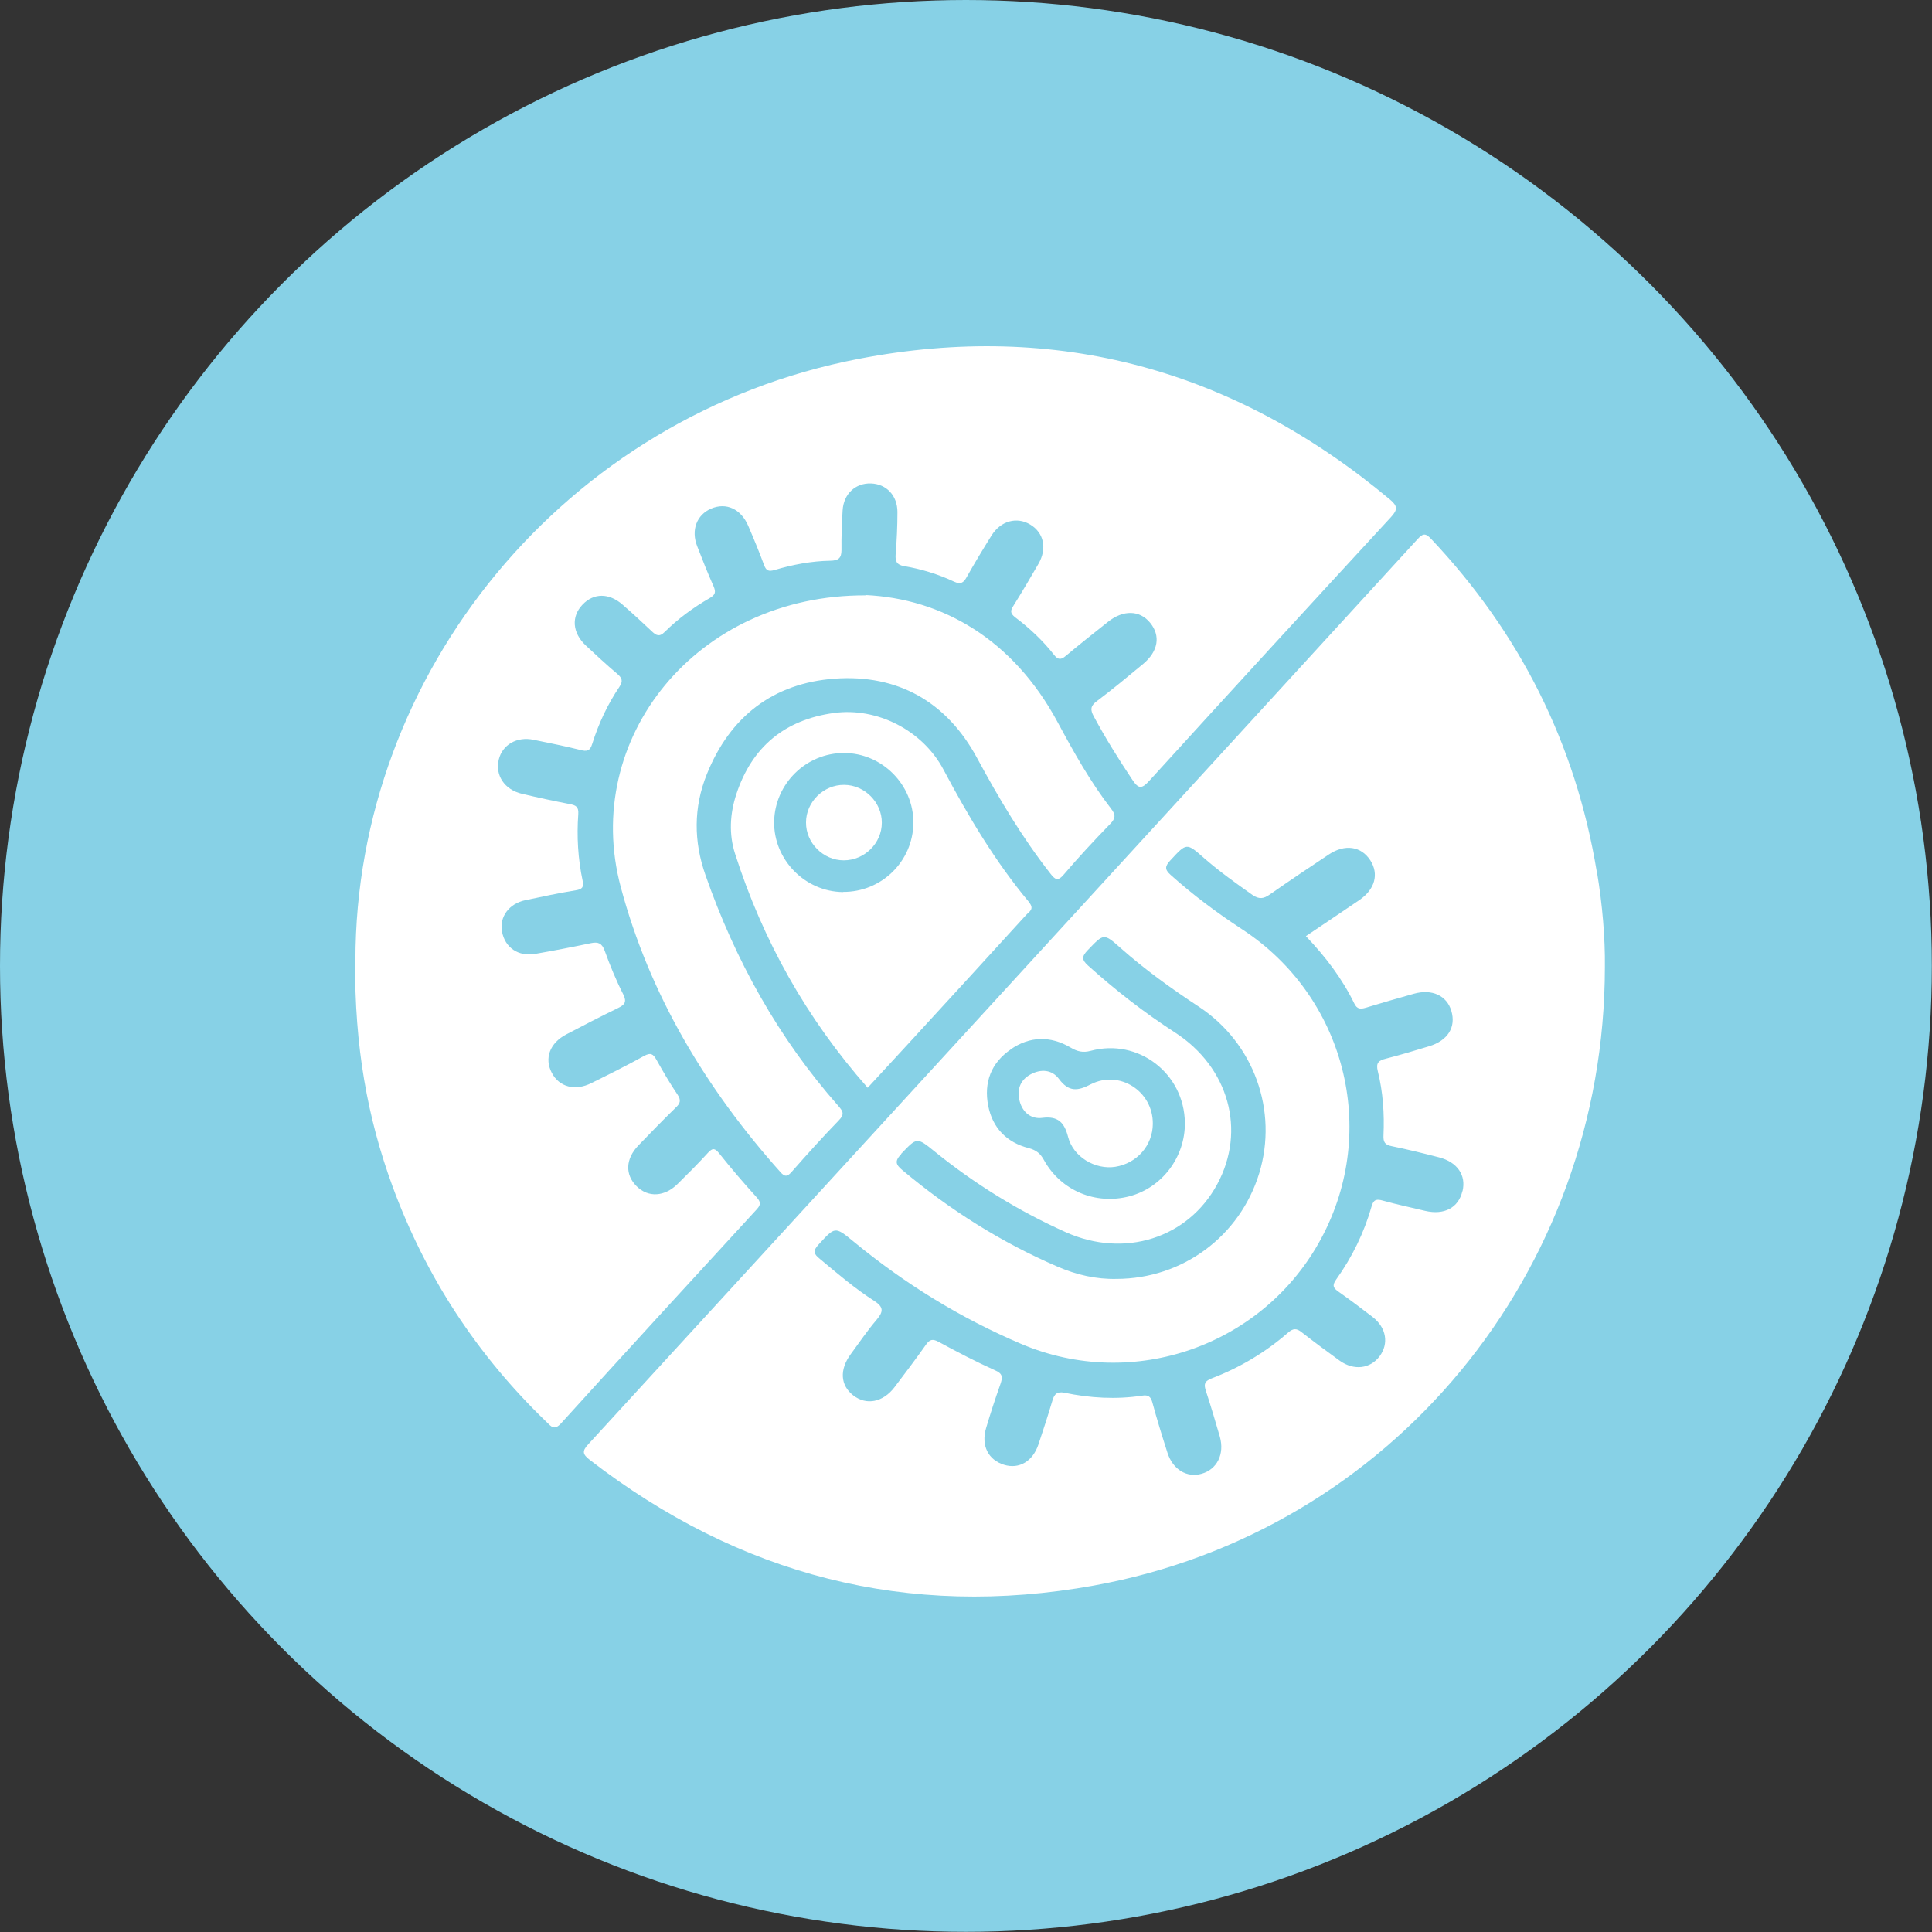
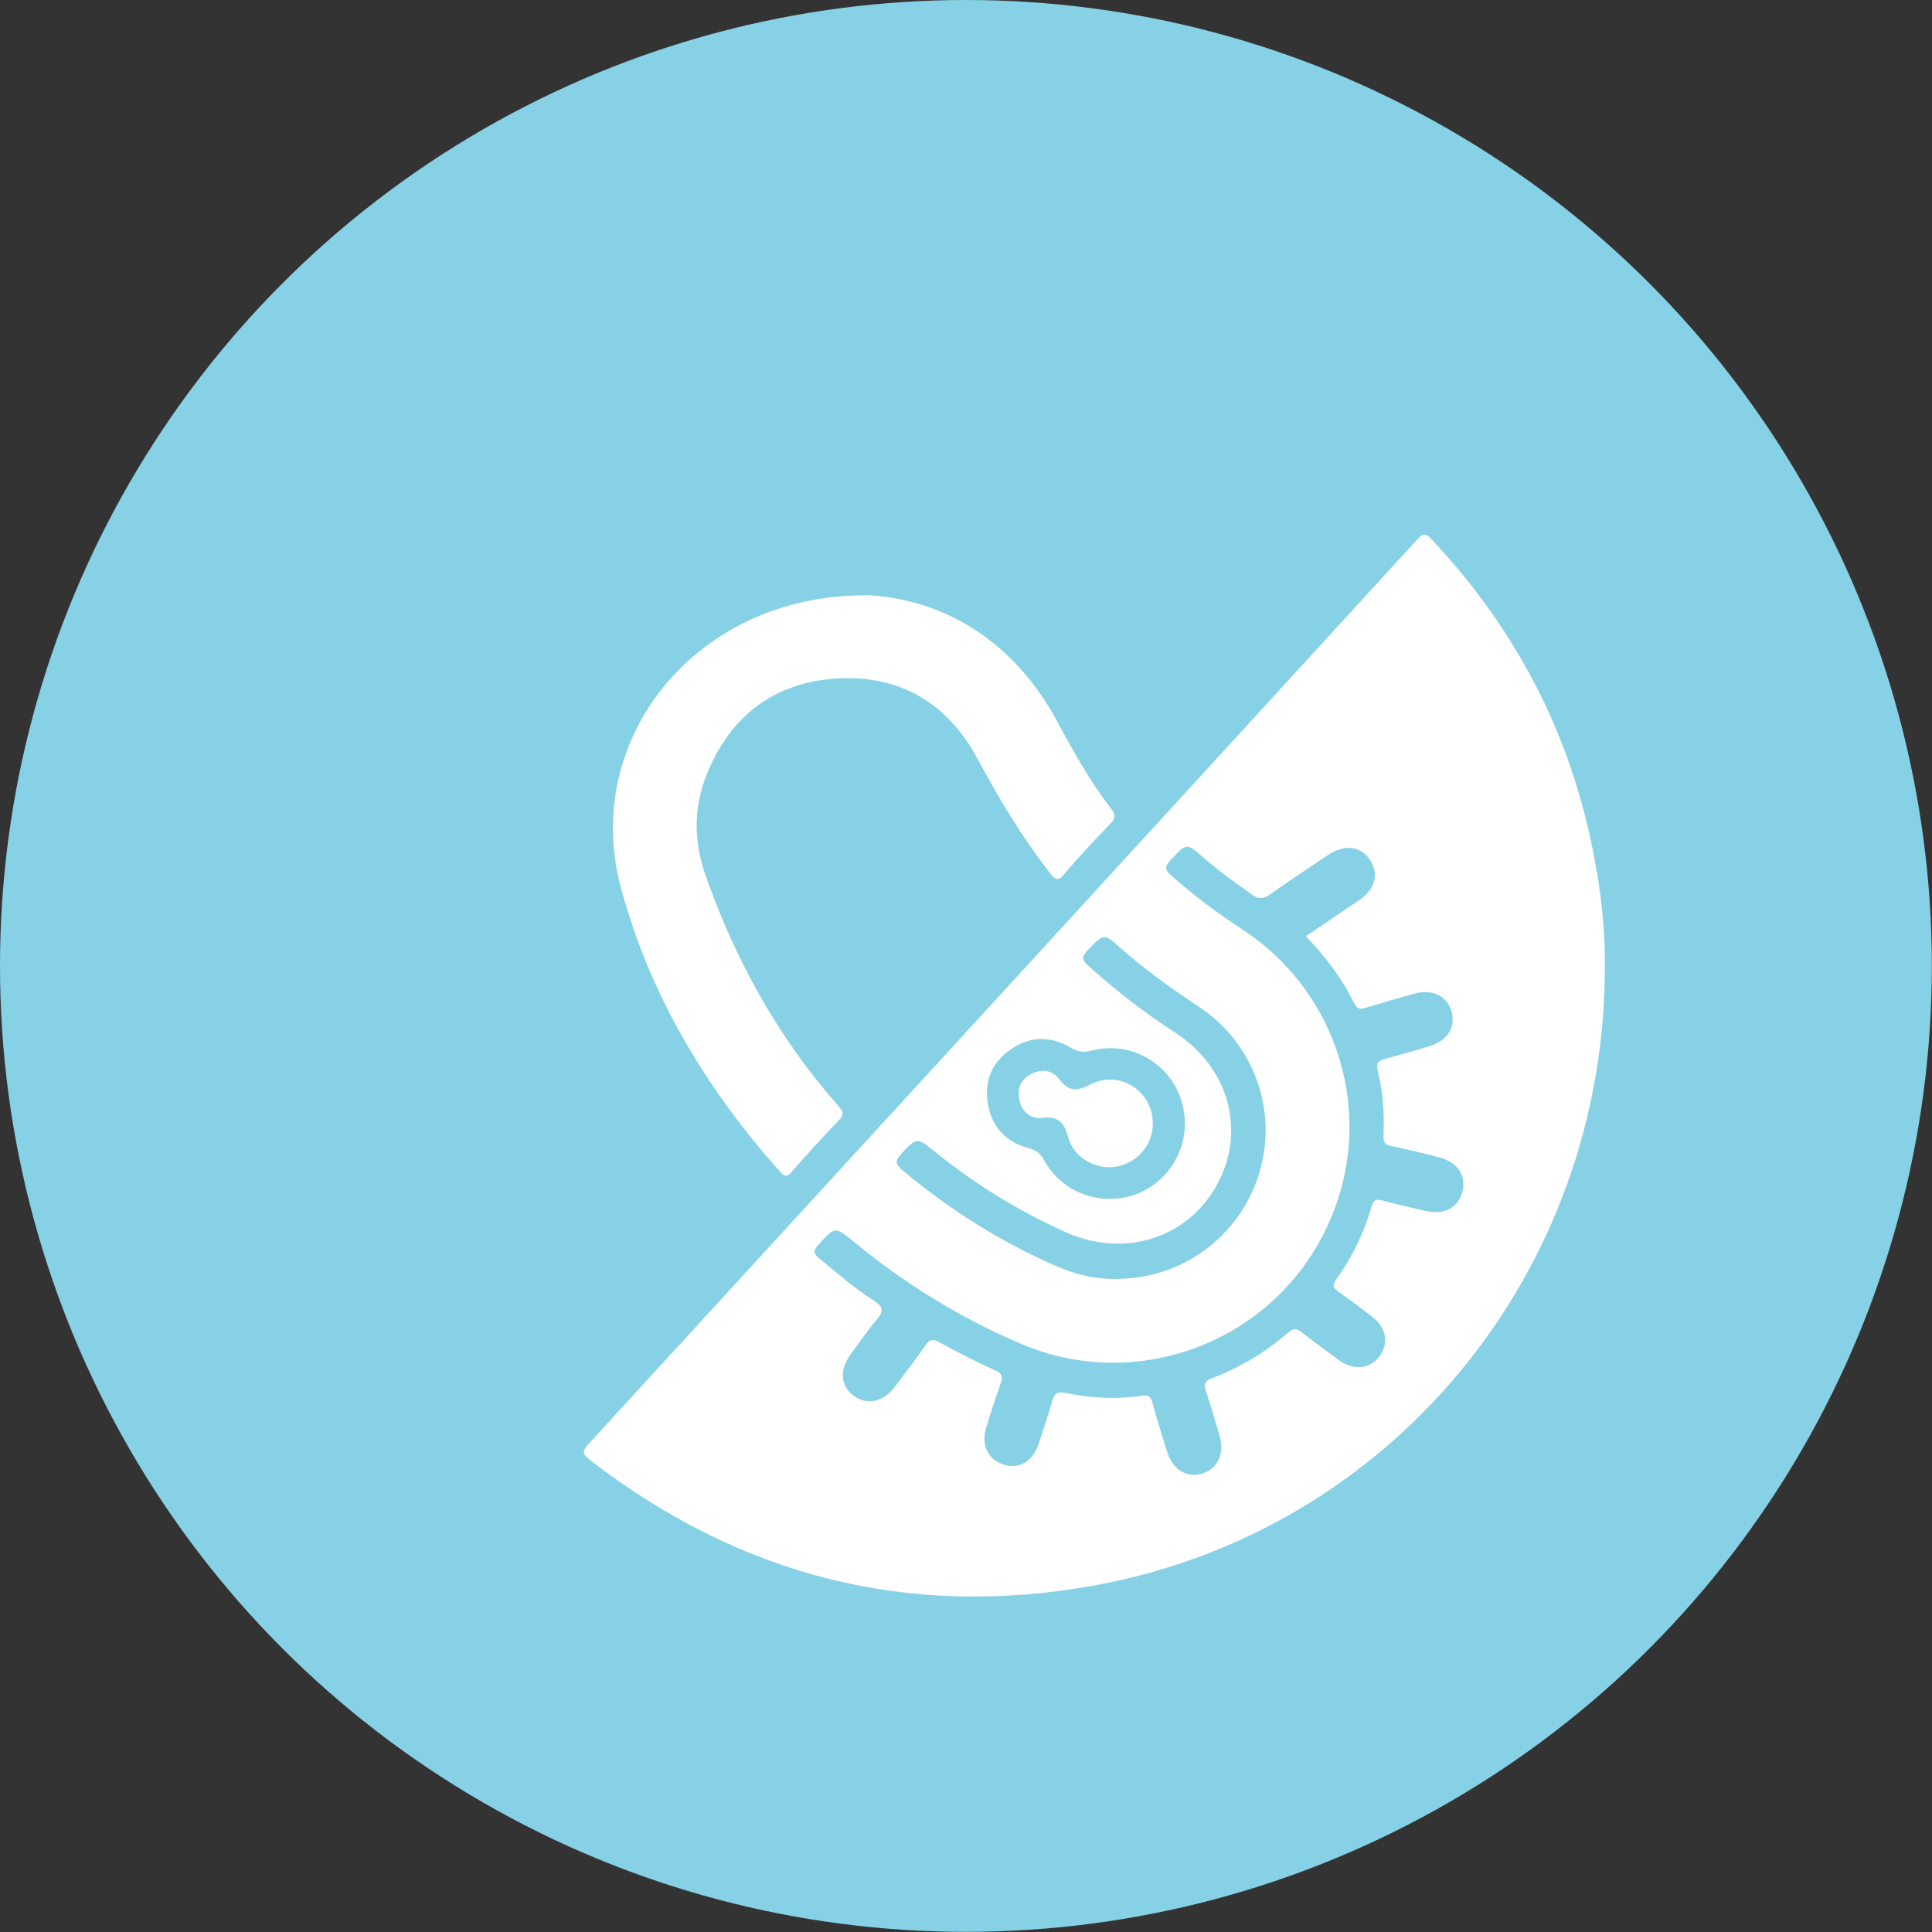
<svg xmlns="http://www.w3.org/2000/svg" id="Capa_2" viewBox="0 0 118.77 118.77">
  <rect x="0" y="0" width="118.77" height="118.77" fill="#333333" stroke="none" />
  <defs>
    <style>.cls-1{fill:#fff;}.cls-2{fill:#87d1e6;}</style>
  </defs>
  <g id="_Capa_">
    <g>
      <circle class="cls-2" cx="59.38" cy="59.38" r="59.38" />
      <g>
-         <path class="cls-1" d="M21.85,59.05c0-17.67,12.87-33.51,30.94-36.99,12.19-2.35,23.11,.67,32.65,8.64,.48,.4,.5,.63,.06,1.1-4.96,5.38-9.91,10.77-14.83,16.18-.47,.52-.67,.55-1.07-.06-.84-1.26-1.64-2.54-2.36-3.88-.22-.4-.21-.64,.18-.93,.97-.73,1.91-1.51,2.85-2.29,.94-.78,1.09-1.74,.43-2.54-.64-.78-1.65-.8-2.59-.05-.87,.69-1.74,1.38-2.59,2.09-.29,.25-.48,.25-.72-.06-.69-.88-1.5-1.64-2.39-2.31-.32-.25-.3-.41-.11-.71,.53-.85,1.04-1.71,1.54-2.58,.54-.94,.33-1.91-.5-2.41-.82-.5-1.81-.24-2.38,.66-.53,.85-1.05,1.71-1.54,2.58-.19,.34-.37,.45-.76,.27-.98-.46-2.02-.78-3.09-.96-.45-.08-.54-.3-.51-.72,.07-.86,.11-1.73,.11-2.6,0-1.02-.68-1.73-1.63-1.76-.95-.03-1.68,.64-1.74,1.66-.05,.81-.08,1.63-.07,2.44,0,.51-.21,.64-.68,.65-1.17,.02-2.32,.24-3.43,.57-.38,.11-.52,.04-.65-.31-.3-.81-.63-1.61-.97-2.4-.45-1.05-1.36-1.46-2.29-1.06-.88,.38-1.24,1.32-.85,2.31,.32,.83,.65,1.66,1.01,2.47,.15,.35,.1,.52-.23,.71-1.01,.58-1.95,1.27-2.78,2.09-.32,.32-.52,.22-.79-.04-.59-.56-1.19-1.11-1.8-1.64-.83-.73-1.78-.72-2.46,0-.7,.73-.63,1.73,.2,2.51,.63,.59,1.27,1.18,1.93,1.74,.29,.25,.38,.44,.14,.8-.73,1.08-1.28,2.26-1.67,3.5-.14,.46-.33,.49-.75,.38-.94-.24-1.9-.42-2.85-.62-1.03-.22-1.93,.3-2.15,1.22-.23,.97,.36,1.85,1.43,2.1,.97,.23,1.95,.44,2.93,.63,.37,.07,.56,.16,.53,.61-.1,1.38-.02,2.76,.27,4.12,.08,.37-.03,.51-.42,.57-1.04,.17-2.07,.39-3.11,.61-1,.21-1.6,1.03-1.43,1.93,.18,.98,1,1.55,2.04,1.37,1.15-.2,2.29-.42,3.43-.66,.44-.09,.67,0,.84,.46,.33,.91,.7,1.82,1.14,2.68,.24,.48,.09,.65-.32,.85-1.07,.52-2.13,1.07-3.18,1.62-1.01,.53-1.36,1.47-.89,2.36,.45,.87,1.43,1.14,2.44,.63,1.09-.54,2.18-1.08,3.24-1.67,.39-.21,.55-.13,.75,.23,.41,.73,.83,1.46,1.3,2.15,.24,.36,.16,.55-.12,.81-.78,.76-1.53,1.53-2.28,2.31-.8,.83-.84,1.8-.11,2.52,.71,.7,1.71,.65,2.52-.15,.64-.63,1.27-1.26,1.87-1.92,.27-.29,.41-.29,.67,.03,.74,.93,1.52,1.84,2.32,2.72,.31,.34,.21,.51-.05,.79-4,4.35-7.99,8.7-11.96,13.08-.44,.49-.62,.22-.92-.07-4.26-4.1-7.42-8.93-9.46-14.48-1.55-4.23-2.33-8.61-2.3-13.86Z" />
        <path class="cls-1" d="M53.2,36.58c4.72,.22,9.08,2.72,11.82,7.82,.99,1.84,2,3.65,3.28,5.31,.3,.38,.28,.6-.05,.94-.98,1.01-1.94,2.04-2.85,3.11-.38,.45-.55,.3-.83-.06-1.74-2.22-3.17-4.63-4.51-7.11-1.86-3.44-4.86-5.15-8.75-4.87-3.79,.28-6.44,2.34-7.86,5.88-.82,2.04-.81,4.13-.08,6.2,1.83,5.23,4.48,10.01,8.16,14.18,.3,.34,.4,.52,.03,.9-1,1.03-1.96,2.1-2.91,3.18-.26,.29-.41,.29-.67,0-4.57-5.12-8.05-10.9-9.82-17.53-2.43-9.1,4.63-17.97,15.05-17.93Z" />
        <path class="cls-1" d="M98.16,53.58c-1.3-7.86-4.72-14.66-10.18-20.45-.37-.4-.53-.32-.86,.04-16.97,18.55-33.96,37.08-50.95,55.61-.4,.43-.36,.62,.09,.97,9.2,7.1,19.54,9.79,30.99,7.72,18.24-3.3,31.4-19.2,31.41-38.03,.02-1.77-.15-3.82-.49-5.85Zm-36.03,10.93c1.17-.81,2.44-.84,3.67-.12,.42,.25,.76,.34,1.25,.21,2.93-.79,5.76,1.39,5.79,4.43,.02,2.1-1.4,3.98-3.4,4.51-2.08,.55-4.22-.34-5.26-2.22-.22-.4-.46-.61-.94-.74-1.34-.34-2.22-1.23-2.49-2.6-.28-1.44,.18-2.64,1.39-3.47Zm-6.73,6.42c.97-1.01,.95-1.04,2.06-.14,2.47,2,5.16,3.66,8.06,4.96,3.6,1.61,7.51,.38,9.31-2.95,1.79-3.31,.71-7.19-2.6-9.33-1.89-1.22-3.66-2.6-5.34-4.11-.4-.36-.39-.56-.03-.94,1-1.04,.98-1.07,2.03-.14,1.5,1.33,3.13,2.5,4.8,3.6,3.4,2.24,4.89,6.4,3.72,10.25-1.19,3.87-4.71,6.48-8.76,6.49-1.27,.03-2.47-.25-3.63-.75-3.48-1.5-6.64-3.5-9.54-5.93-.42-.35-.49-.56-.08-.99Zm34.5,2.3c-.24,1.02-1.12,1.48-2.28,1.21-.87-.21-1.74-.39-2.6-.63-.39-.11-.58-.08-.7,.35-.46,1.62-1.2,3.13-2.18,4.5-.27,.38-.16,.53,.15,.75,.71,.5,1.4,1.02,2.09,1.55,.85,.66,1.01,1.64,.43,2.42-.58,.77-1.58,.89-2.45,.27-.79-.57-1.57-1.15-2.34-1.75-.31-.25-.52-.25-.83,.02-1.4,1.22-2.98,2.16-4.71,2.82-.47,.18-.47,.4-.34,.79,.3,.92,.58,1.86,.85,2.79,.3,1.07-.17,2.01-1.12,2.28-.91,.26-1.77-.26-2.1-1.29-.33-1.03-.65-2.06-.93-3.1-.1-.37-.27-.47-.63-.41-1.6,.24-3.19,.15-4.77-.18-.45-.09-.62,.07-.74,.47-.27,.91-.56,1.81-.86,2.7-.35,1.05-1.19,1.54-2.11,1.26-.98-.3-1.43-1.19-1.11-2.26,.27-.91,.56-1.8,.88-2.7,.14-.41,.16-.64-.33-.85-1.18-.53-2.33-1.13-3.47-1.75-.37-.2-.55-.15-.78,.18-.62,.88-1.28,1.75-1.93,2.61-.71,.93-1.73,1.13-2.54,.5-.79-.62-.85-1.57-.16-2.52,.53-.72,1.03-1.46,1.61-2.14,.41-.49,.43-.77-.16-1.15-1.19-.76-2.26-1.68-3.34-2.58-.37-.3-.45-.48-.08-.88,1.02-1.11,1-1.13,2.16-.18,3.13,2.58,6.55,4.69,10.28,6.28,6.91,2.95,14.95,.11,18.48-6.51,3.55-6.64,1.44-14.84-4.88-18.97-1.54-1.01-3.02-2.11-4.39-3.34-.38-.34-.36-.53-.03-.89,1.01-1.09,.99-1.11,2.09-.14,.94,.82,1.95,1.54,2.97,2.26,.41,.28,.69,.23,1.06-.03,1.2-.84,2.41-1.65,3.63-2.46,.99-.66,1.99-.51,2.55,.36,.54,.84,.29,1.78-.67,2.44-1.07,.73-2.15,1.45-3.29,2.22,1.22,1.28,2.23,2.61,2.97,4.13,.17,.36,.38,.37,.71,.27,.98-.3,1.97-.58,2.96-.86,1.11-.31,2.02,.11,2.3,1.05,.3,1-.21,1.83-1.37,2.18-.88,.27-1.76,.53-2.65,.76-.44,.11-.63,.25-.5,.77,.32,1.29,.41,2.62,.35,3.95-.02,.41,.09,.58,.5,.66,.98,.2,1.95,.44,2.92,.69,1.12,.29,1.67,1.1,1.44,2.07Z" />
-         <path class="cls-1" d="M63.27,55.47c-2.09-2.5-3.74-5.28-5.27-8.16-1.29-2.43-4.1-3.84-6.73-3.48-3.01,.41-5.04,2.07-6,4.98-.4,1.21-.47,2.47-.08,3.68,1.71,5.34,4.4,10.13,8.15,14.38,.85-.92,1.68-1.82,2.5-2.71,2.42-2.63,4.83-5.27,7.24-7.91,.19-.21,.53-.36,.18-.78Zm-11.44-.63c-2.35-.02-4.28-2-4.24-4.34,.05-2.33,1.97-4.21,4.29-4.21,2.35,0,4.29,1.96,4.27,4.3-.02,2.36-1.96,4.26-4.33,4.24Z" />
        <path class="cls-1" d="M70.87,69.09c-.01,1.33-.98,2.43-2.31,2.64-1.23,.19-2.58-.6-2.9-1.84-.23-.89-.62-1.29-1.58-1.17-.68,.09-1.2-.32-1.39-1-.19-.7,0-1.31,.66-1.67,.64-.35,1.33-.3,1.76,.29,.59,.79,1.14,.74,1.94,.32,1.78-.91,3.84,.43,3.82,2.43Z" />
-         <path class="cls-1" d="M51.87,52.89c-1.26,0-2.33-1.07-2.32-2.33,0-1.26,1.08-2.32,2.34-2.31,1.26,0,2.33,1.08,2.32,2.33,0,1.26-1.07,2.31-2.34,2.31Z" />
      </g>
    </g>
  </g>
</svg>